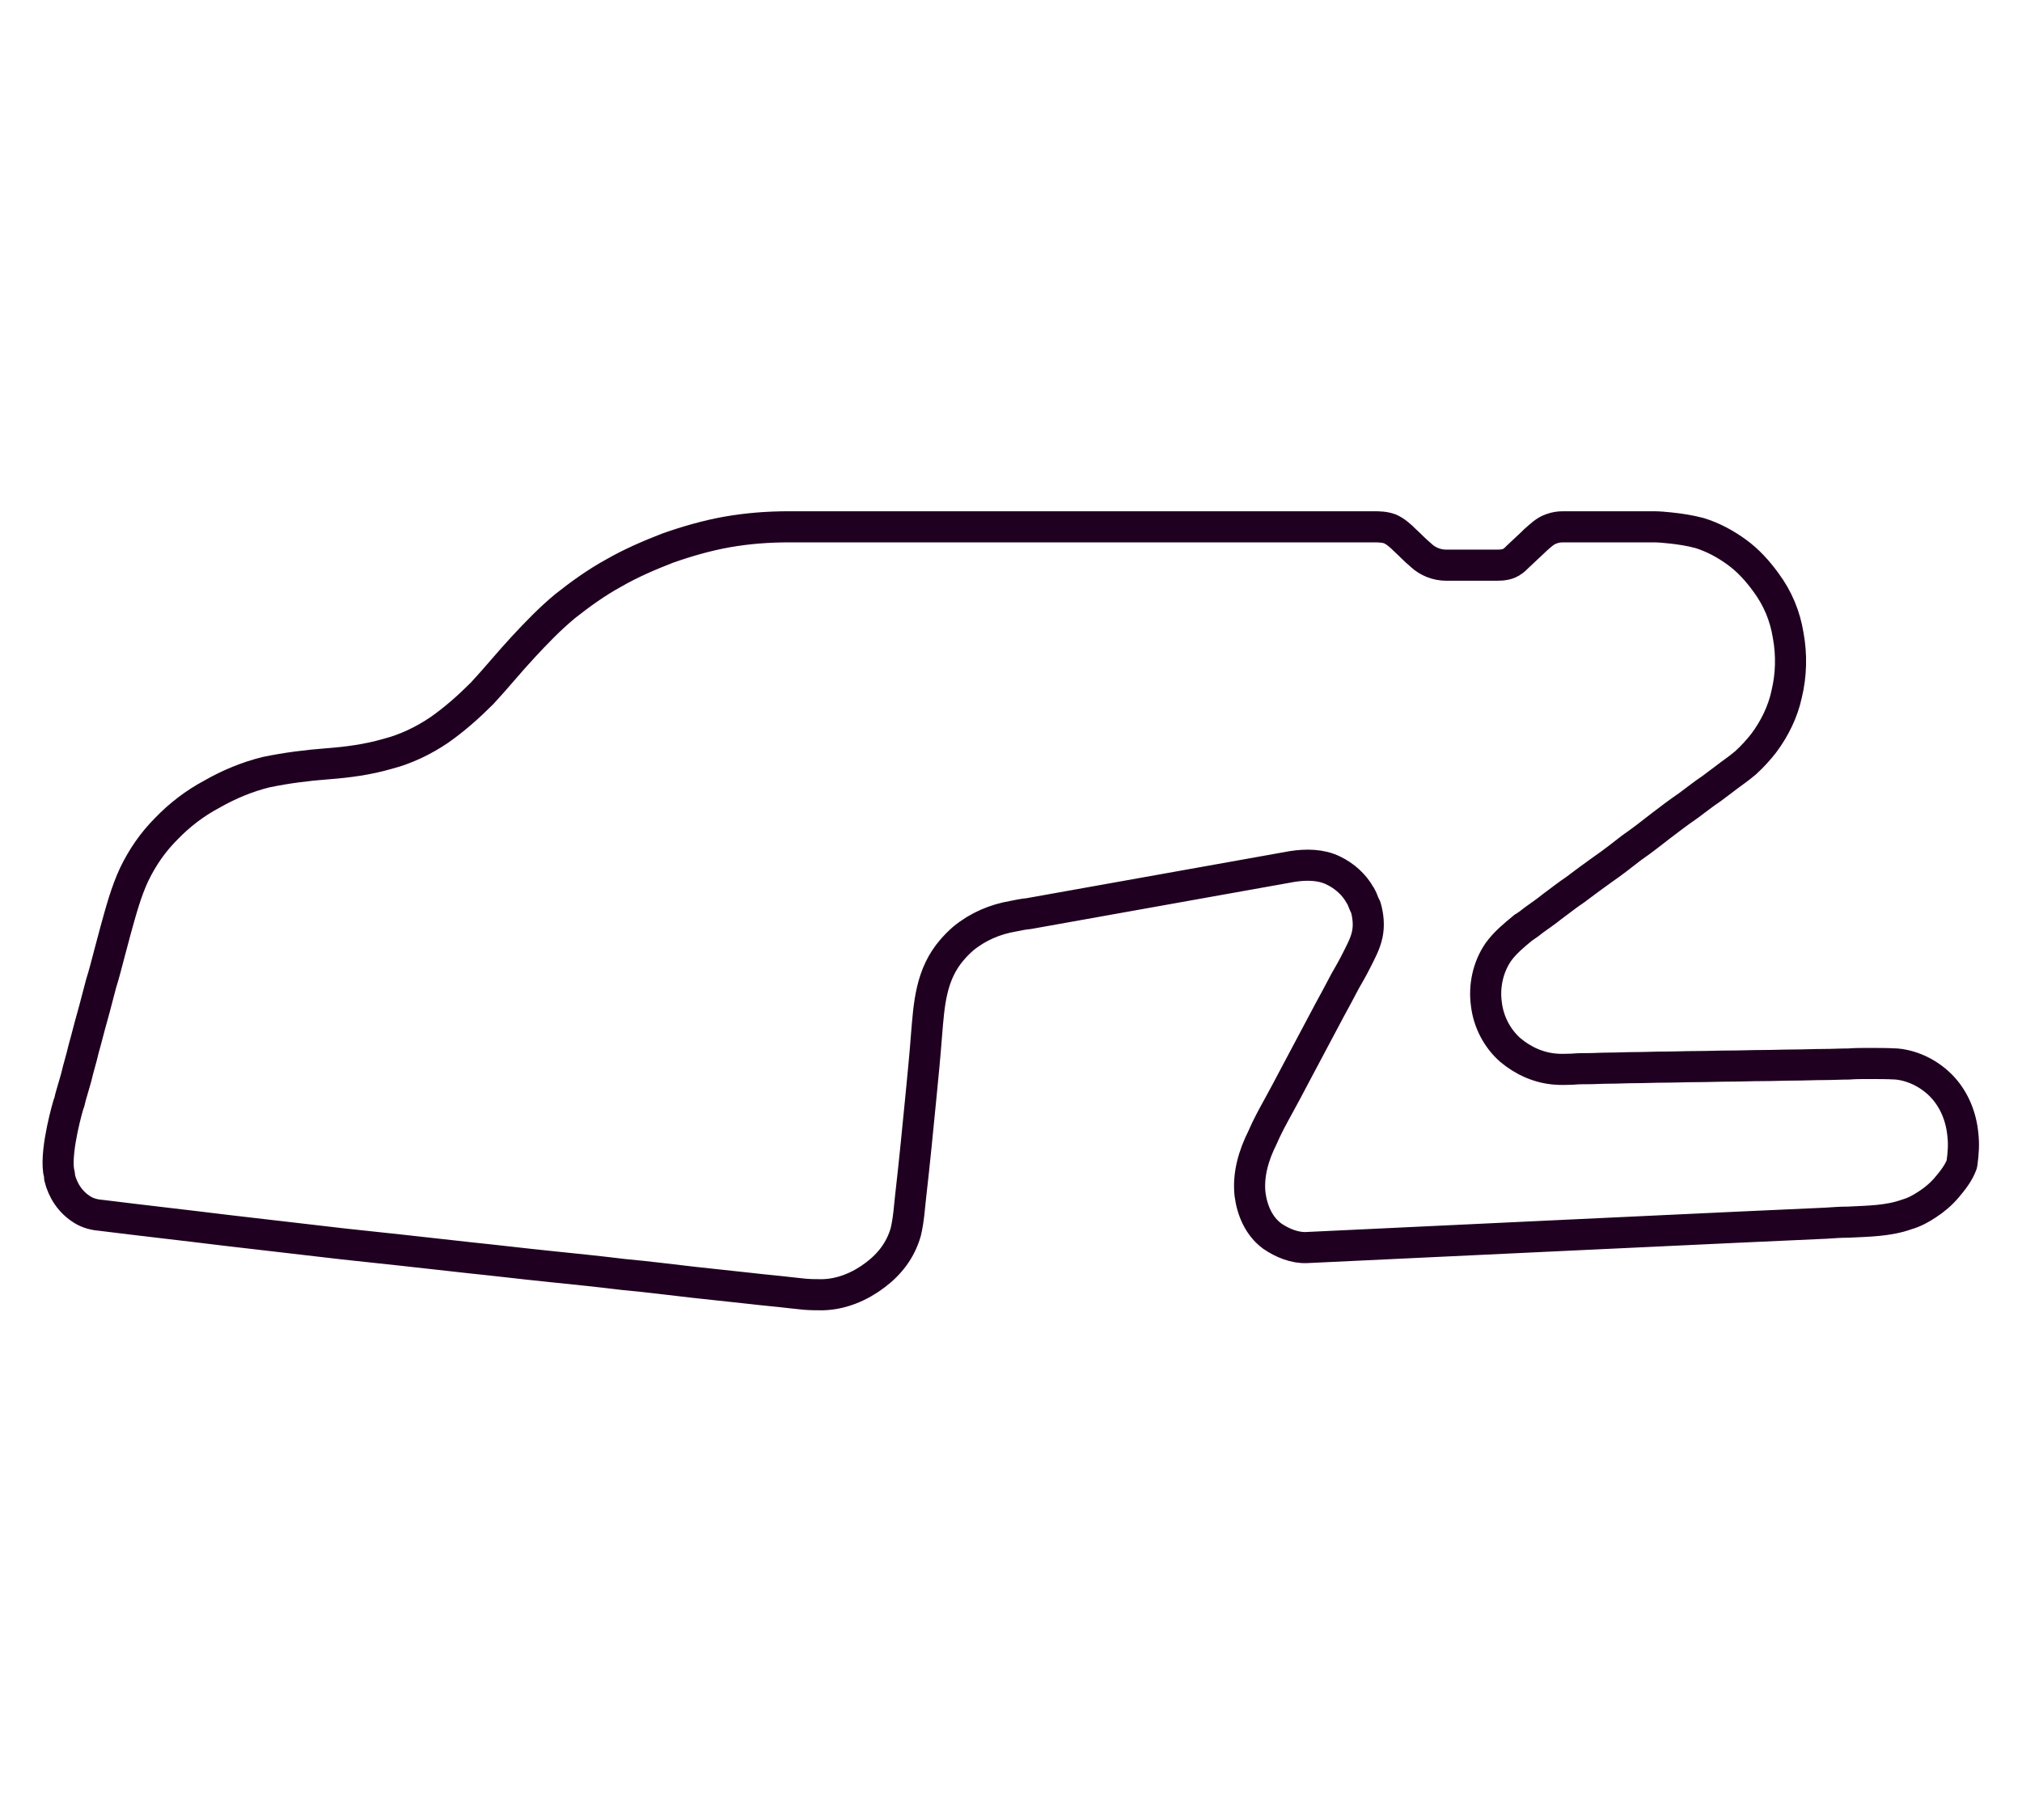
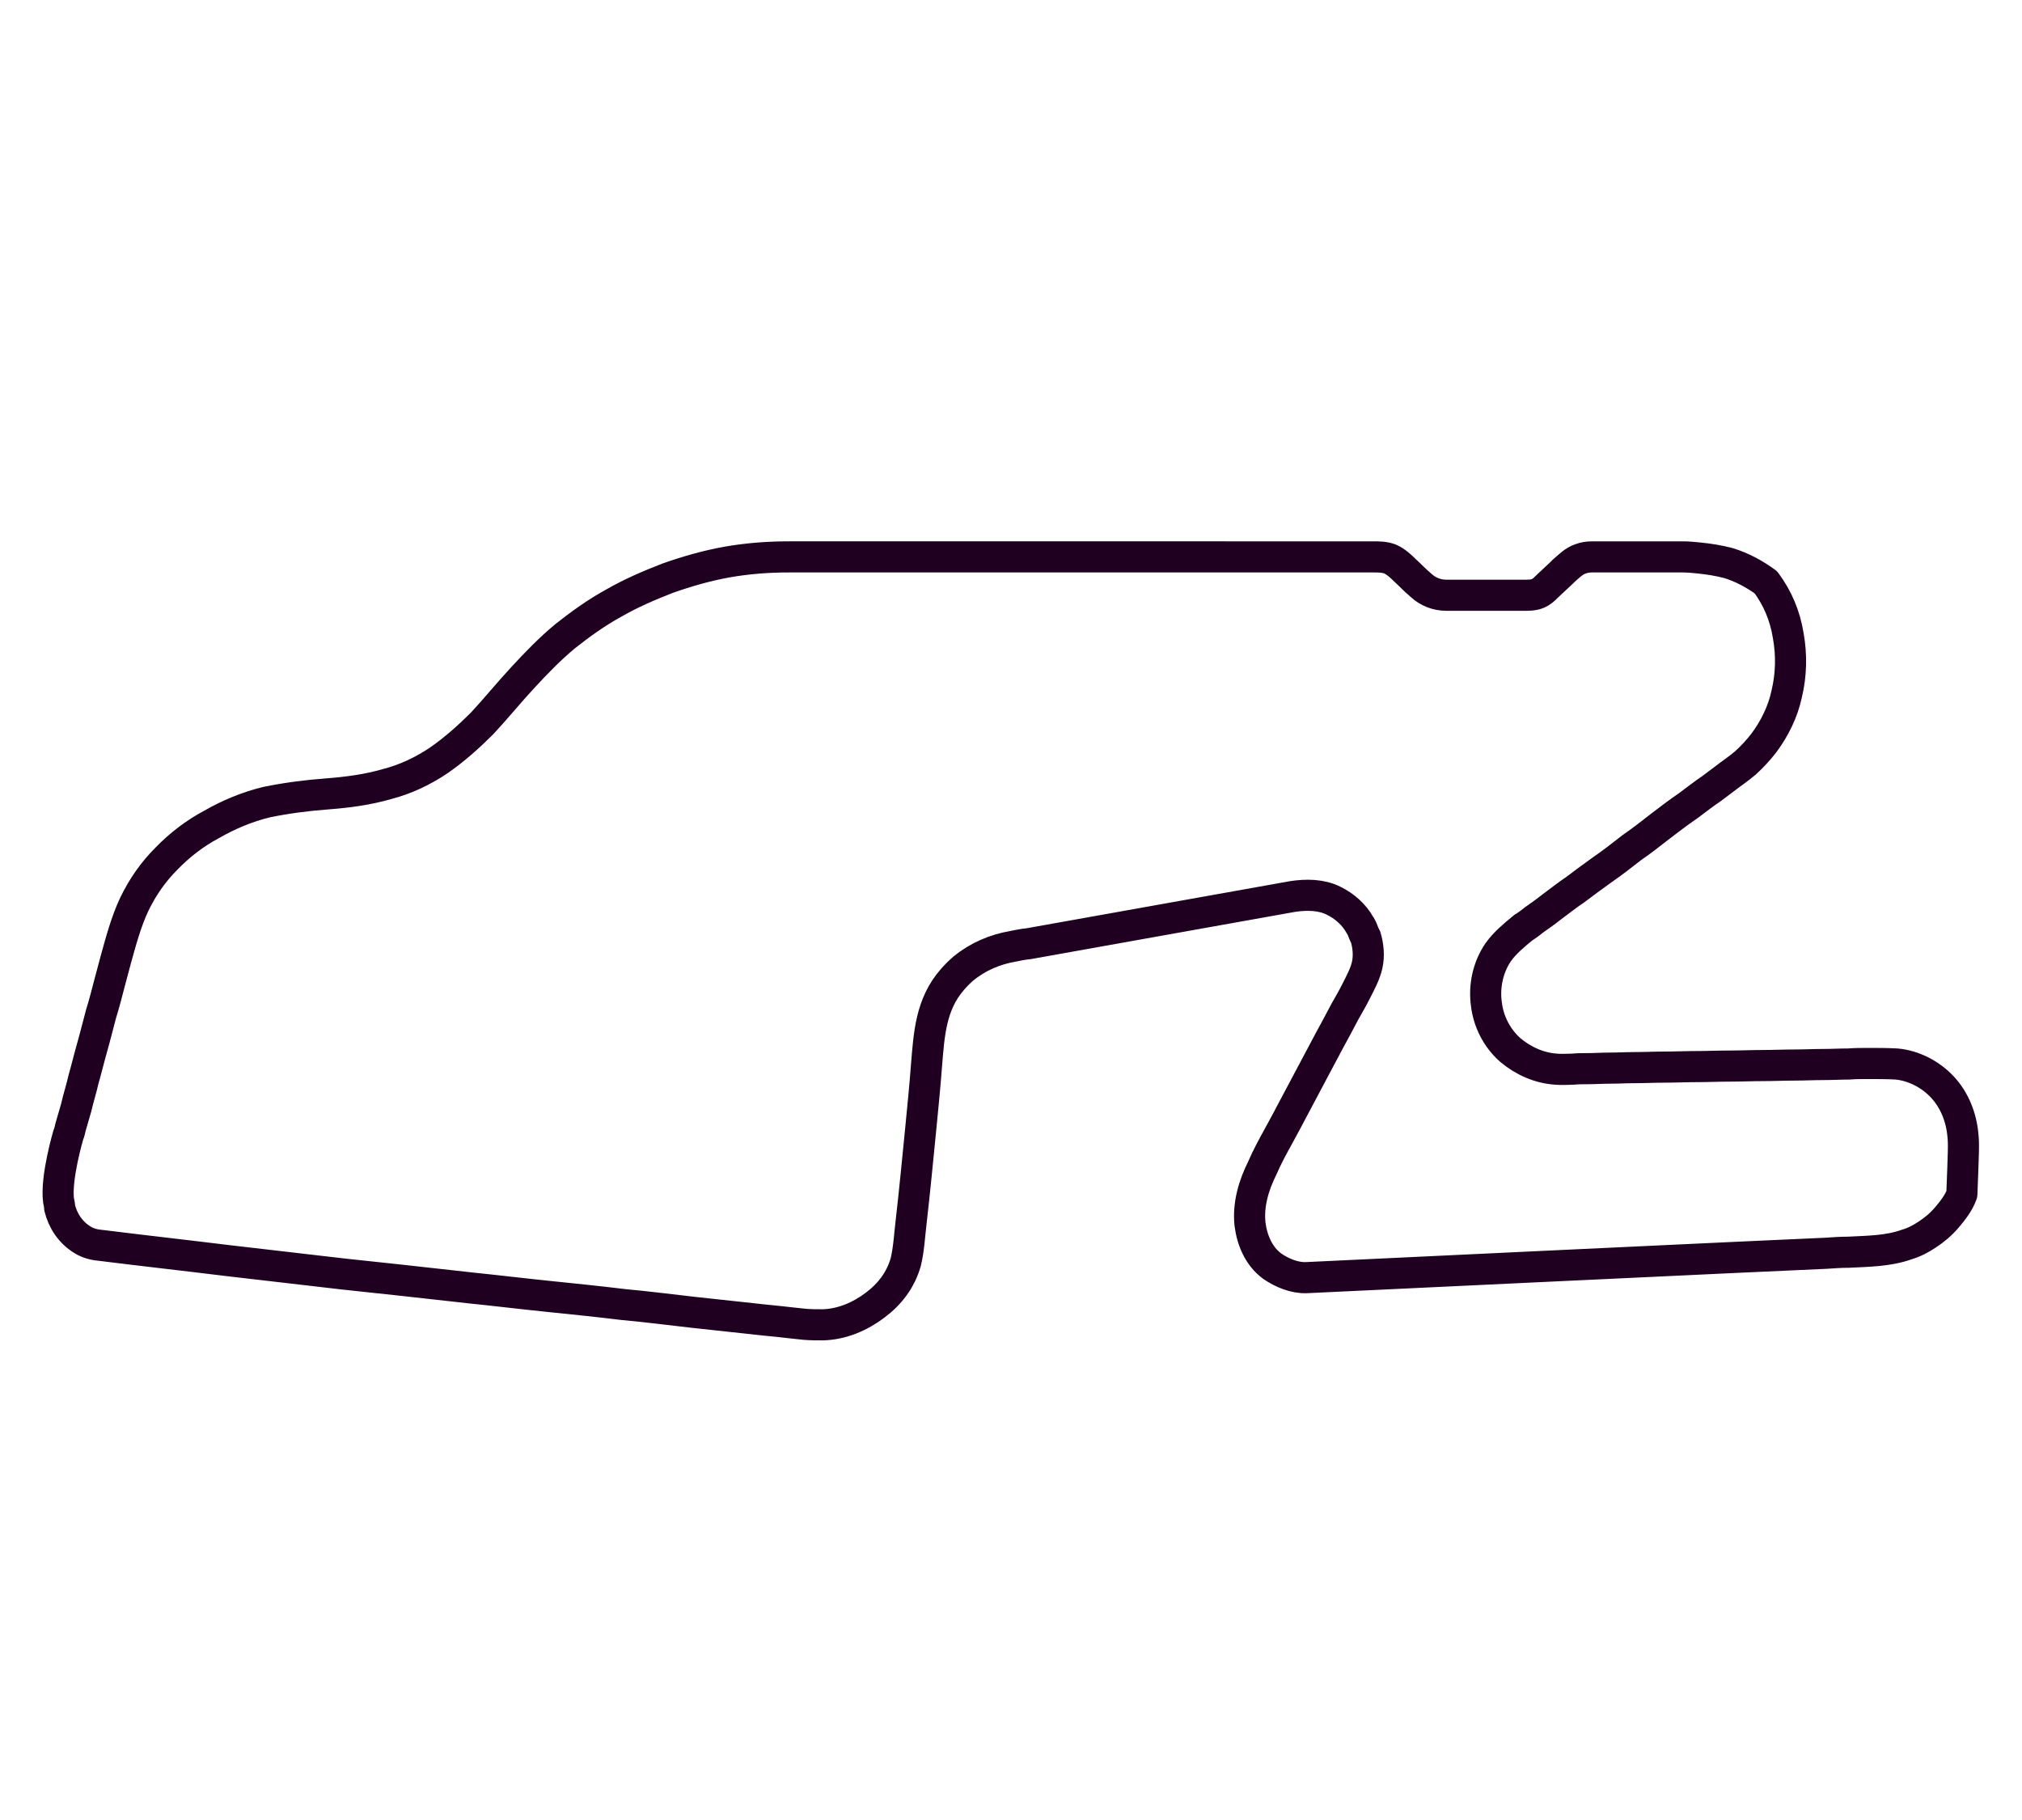
<svg xmlns="http://www.w3.org/2000/svg" version="1.1" id="Layer_1" x="0px" y="0px" viewBox="0 0 390 351" style="enable-background:new 0 0 390 351;" xml:space="preserve">
  <style type="text/css">
	.st0{fill:none;stroke:#200020;stroke-width:6;stroke-linejoin:round;}
</style>
-   <path class="st0" d="M378.6,218.9c-0.3-3.4-1.6-6.7-3.9-9.2c-2.3-2.5-5.6-4.2-8.9-4.5c-1.8-0.1-3.6-0.1-5.4-0.1  c-1.3,0-2.6,0-3.8,0.1c-1.7,0-3.2,0.1-4.9,0.1c-1.9,0-3.8,0.1-5.6,0.1c-2,0-4.1,0.1-6.1,0.1c-2.1,0-4.3,0.1-6.4,0.1  c-2.1,0-4.3,0.1-6.4,0.1c-2,0-4.1,0.1-6.2,0.1c-1.9,0-3.8,0.1-5.7,0.1c-1.6,0-3.3,0.1-5,0.1c-1.4,0-2.7,0.1-4.1,0.1  c-1,0-1.9,0-2.9,0.1c-1.1,0-2.1,0.1-3.1,0c-3.3-0.2-6.4-1.6-8.9-3.7c-2.6-2.3-4.2-5.5-4.6-8.8c-0.5-3.5,0.3-7.2,2.3-10.1  c1.3-1.8,3-3.2,4.7-4.6c0.1-0.1,0.2-0.2,0.3-0.2c0.6-0.4,1.3-0.9,1.9-1.4c1.1-0.8,2.3-1.6,3.4-2.5c1.5-1.1,3-2.3,4.5-3.3  c1.7-1.3,3.5-2.6,5.3-3.9c1.9-1.3,3.8-2.8,5.6-4.2c1.9-1.3,3.8-2.8,5.6-4.2c1.7-1.3,3.4-2.6,5.3-3.9c1.5-1.1,3-2.3,4.5-3.3  c0.8-0.6,1.6-1.2,2.4-1.8c1.4-1.1,2.8-2,4.2-3.2c1.3-1.2,2.5-2.5,3.5-3.8c2.1-2.8,3.7-6.1,4.4-9.4c0.9-3.7,1-7.6,0.3-11.4  c-0.6-3.7-2-7.1-4.3-10.2c-1.6-2.2-3.4-4.2-5.6-5.8c-2.2-1.6-4.6-2.9-7.2-3.7c-1.9-0.5-3.8-0.8-5.8-1c-1-0.1-2-0.2-3-0.2  c-0.6,0-1.1,0-1.7,0h-15.8c-0.8,0-1.5,0.1-2.3,0.4c-1.2,0.4-2.2,1.4-3.1,2.2c-0.1,0.1-0.2,0.1-0.2,0.2c-1.1,1-2.1,2-3.2,3  c-0.3,0.3-0.6,0.6-0.9,0.8c-0.9,0.7-2,0.8-3.1,0.8H279c-1.9,0-3.6-0.7-4.9-1.9l-0.1-0.1c-1.1-0.9-2-1.9-3-2.8  c-0.9-0.9-1.8-1.7-2.9-2.2c-1.1-0.4-2.2-0.4-3.2-0.4H157.9c-1.9,0-3.8,0-5.7,0c-4.1,0-8,0.3-12,1c-3.9,0.7-7.7,1.8-11.4,3.1  c-3.6,1.4-7.1,2.9-10.4,4.8c-3.3,1.8-6.5,4.1-9.4,6.4c-2.9,2.4-5.6,5.2-8.1,7.9c-2.7,2.9-5.2,6-7.9,8.9c-2.6,2.6-5.3,5-8.3,7.1  c-3.1,2.1-6.5,3.7-10,4.6c-3.8,1.1-7.6,1.6-11.5,1.9c-4,0.3-7.9,0.8-11.8,1.6c-3.7,0.9-7.3,2.4-10.6,4.3c-3.2,1.7-6.2,4-8.7,6.6  c-2.6,2.6-4.6,5.5-6.2,8.8c-1.6,3.4-2.6,7.2-3.6,10.8c-0.4,1.5-0.8,3-1.2,4.5c-0.5,1.9-1,3.9-1.6,5.8c-0.6,2.2-1.1,4.3-1.7,6.4  c-0.6,2.1-1.1,4.2-1.7,6.3c-0.4,1.8-1,3.6-1.4,5.4c-0.4,1.3-0.7,2.5-1.1,3.8c-0.1,0.4-0.2,1-0.4,1.4c0,0-2.5,8.4-1.9,12.8  c0.1,0.4,0.2,0.8,0.2,1.3c0.6,2.5,2.1,4.8,4.4,6.2c1.1,0.7,2.4,1,3.7,1.1c8,1,16.1,1.9,24.2,2.9c7.5,0.9,14.9,1.7,22.4,2.6  c3.8,0.4,7.4,0.8,11.2,1.2c4.5,0.5,9,1,13.5,1.5c4.9,0.5,9.8,1.1,14.7,1.6c4.9,0.5,9.8,1,14.7,1.6c4.5,0.4,9,1,13.5,1.5  c3.7,0.4,7.4,0.8,11.1,1.2c2.5,0.3,5,0.5,7.5,0.8c0.9,0.1,1.9,0.2,2.8,0.3c1.2,0.1,2.4,0.1,3.5,0.1c3.7-0.1,7.2-1.6,10.1-3.8  c2.8-2.1,4.9-4.8,5.9-8.3c0.6-2.5,0.7-4.9,1-7.4c0.7-6.1,1.3-12.3,1.9-18.4c0.4-4.1,0.8-8.1,1.1-12.1c0.5-6,0.8-11.8,5-16.6  c0.7-0.8,1.3-1.4,2.1-2.1c2.8-2.3,6.1-3.7,9.6-4.3c1-0.2,1.9-0.4,3-0.5l50.9-9.1c2.6-0.4,5.5-0.4,7.9,0.8c2.1,1,4,2.7,5.1,4.7  c0.2,0.2,0.2,0.4,0.4,0.7c0.2,0.5,0.4,1.1,0.7,1.6c0.5,1.7,0.7,3.6,0.3,5.4s-1.3,3.4-2.1,5c-0.7,1.4-1.4,2.6-2.2,4  c-1,1.9-2,3.8-3,5.6c-1.1,2.1-2.3,4.3-3.4,6.4c-1.1,2.1-2.3,4.3-3.4,6.4c-1,1.9-2,3.8-3,5.6c-1.1,2-2.2,4-3.1,6.1  c-1.7,3.4-2.8,7.1-2.4,10.9c0.4,3.1,1.7,6.2,4.3,8.1c1.9,1.3,4.3,2.3,6.6,2.2c0,0,96.8-4.6,100.2-4.7c1.4-0.1,2.9-0.2,4.3-0.2  c3.8-0.2,7.7-0.2,11.3-1.5c1.4-0.4,2.7-1.1,3.9-1.9c1.4-0.9,2.7-2,3.8-3.3c1.1-1.3,2.3-2.8,2.9-4.5  C378.7,222.4,378.8,220.6,378.6,218.9z" />
+   <path class="st0" d="M378.6,218.9c-0.3-3.4-1.6-6.7-3.9-9.2c-2.3-2.5-5.6-4.2-8.9-4.5c-1.8-0.1-3.6-0.1-5.4-0.1  c-1.3,0-2.6,0-3.8,0.1c-1.7,0-3.2,0.1-4.9,0.1c-1.9,0-3.8,0.1-5.6,0.1c-2,0-4.1,0.1-6.1,0.1c-2.1,0-4.3,0.1-6.4,0.1  c-2.1,0-4.3,0.1-6.4,0.1c-2,0-4.1,0.1-6.2,0.1c-1.9,0-3.8,0.1-5.7,0.1c-1.6,0-3.3,0.1-5,0.1c-1.4,0-2.7,0.1-4.1,0.1  c-1,0-1.9,0-2.9,0.1c-1.1,0-2.1,0.1-3.1,0c-3.3-0.2-6.4-1.6-8.9-3.7c-2.6-2.3-4.2-5.5-4.6-8.8c-0.5-3.5,0.3-7.2,2.3-10.1  c1.3-1.8,3-3.2,4.7-4.6c0.1-0.1,0.2-0.2,0.3-0.2c0.6-0.4,1.3-0.9,1.9-1.4c1.1-0.8,2.3-1.6,3.4-2.5c1.5-1.1,3-2.3,4.5-3.3  c1.7-1.3,3.5-2.6,5.3-3.9c1.9-1.3,3.8-2.8,5.6-4.2c1.9-1.3,3.8-2.8,5.6-4.2c1.7-1.3,3.4-2.6,5.3-3.9c1.5-1.1,3-2.3,4.5-3.3  c0.8-0.6,1.6-1.2,2.4-1.8c1.4-1.1,2.8-2,4.2-3.2c1.3-1.2,2.5-2.5,3.5-3.8c2.1-2.8,3.7-6.1,4.4-9.4c0.9-3.7,1-7.6,0.3-11.4  c-0.6-3.7-2-7.1-4.3-10.2c-2.2-1.6-4.6-2.9-7.2-3.7c-1.9-0.5-3.8-0.8-5.8-1c-1-0.1-2-0.2-3-0.2  c-0.6,0-1.1,0-1.7,0h-15.8c-0.8,0-1.5,0.1-2.3,0.4c-1.2,0.4-2.2,1.4-3.1,2.2c-0.1,0.1-0.2,0.1-0.2,0.2c-1.1,1-2.1,2-3.2,3  c-0.3,0.3-0.6,0.6-0.9,0.8c-0.9,0.7-2,0.8-3.1,0.8H279c-1.9,0-3.6-0.7-4.9-1.9l-0.1-0.1c-1.1-0.9-2-1.9-3-2.8  c-0.9-0.9-1.8-1.7-2.9-2.2c-1.1-0.4-2.2-0.4-3.2-0.4H157.9c-1.9,0-3.8,0-5.7,0c-4.1,0-8,0.3-12,1c-3.9,0.7-7.7,1.8-11.4,3.1  c-3.6,1.4-7.1,2.9-10.4,4.8c-3.3,1.8-6.5,4.1-9.4,6.4c-2.9,2.4-5.6,5.2-8.1,7.9c-2.7,2.9-5.2,6-7.9,8.9c-2.6,2.6-5.3,5-8.3,7.1  c-3.1,2.1-6.5,3.7-10,4.6c-3.8,1.1-7.6,1.6-11.5,1.9c-4,0.3-7.9,0.8-11.8,1.6c-3.7,0.9-7.3,2.4-10.6,4.3c-3.2,1.7-6.2,4-8.7,6.6  c-2.6,2.6-4.6,5.5-6.2,8.8c-1.6,3.4-2.6,7.2-3.6,10.8c-0.4,1.5-0.8,3-1.2,4.5c-0.5,1.9-1,3.9-1.6,5.8c-0.6,2.2-1.1,4.3-1.7,6.4  c-0.6,2.1-1.1,4.2-1.7,6.3c-0.4,1.8-1,3.6-1.4,5.4c-0.4,1.3-0.7,2.5-1.1,3.8c-0.1,0.4-0.2,1-0.4,1.4c0,0-2.5,8.4-1.9,12.8  c0.1,0.4,0.2,0.8,0.2,1.3c0.6,2.5,2.1,4.8,4.4,6.2c1.1,0.7,2.4,1,3.7,1.1c8,1,16.1,1.9,24.2,2.9c7.5,0.9,14.9,1.7,22.4,2.6  c3.8,0.4,7.4,0.8,11.2,1.2c4.5,0.5,9,1,13.5,1.5c4.9,0.5,9.8,1.1,14.7,1.6c4.9,0.5,9.8,1,14.7,1.6c4.5,0.4,9,1,13.5,1.5  c3.7,0.4,7.4,0.8,11.1,1.2c2.5,0.3,5,0.5,7.5,0.8c0.9,0.1,1.9,0.2,2.8,0.3c1.2,0.1,2.4,0.1,3.5,0.1c3.7-0.1,7.2-1.6,10.1-3.8  c2.8-2.1,4.9-4.8,5.9-8.3c0.6-2.5,0.7-4.9,1-7.4c0.7-6.1,1.3-12.3,1.9-18.4c0.4-4.1,0.8-8.1,1.1-12.1c0.5-6,0.8-11.8,5-16.6  c0.7-0.8,1.3-1.4,2.1-2.1c2.8-2.3,6.1-3.7,9.6-4.3c1-0.2,1.9-0.4,3-0.5l50.9-9.1c2.6-0.4,5.5-0.4,7.9,0.8c2.1,1,4,2.7,5.1,4.7  c0.2,0.2,0.2,0.4,0.4,0.7c0.2,0.5,0.4,1.1,0.7,1.6c0.5,1.7,0.7,3.6,0.3,5.4s-1.3,3.4-2.1,5c-0.7,1.4-1.4,2.6-2.2,4  c-1,1.9-2,3.8-3,5.6c-1.1,2.1-2.3,4.3-3.4,6.4c-1.1,2.1-2.3,4.3-3.4,6.4c-1,1.9-2,3.8-3,5.6c-1.1,2-2.2,4-3.1,6.1  c-1.7,3.4-2.8,7.1-2.4,10.9c0.4,3.1,1.7,6.2,4.3,8.1c1.9,1.3,4.3,2.3,6.6,2.2c0,0,96.8-4.6,100.2-4.7c1.4-0.1,2.9-0.2,4.3-0.2  c3.8-0.2,7.7-0.2,11.3-1.5c1.4-0.4,2.7-1.1,3.9-1.9c1.4-0.9,2.7-2,3.8-3.3c1.1-1.3,2.3-2.8,2.9-4.5  C378.7,222.4,378.8,220.6,378.6,218.9z" />
</svg>